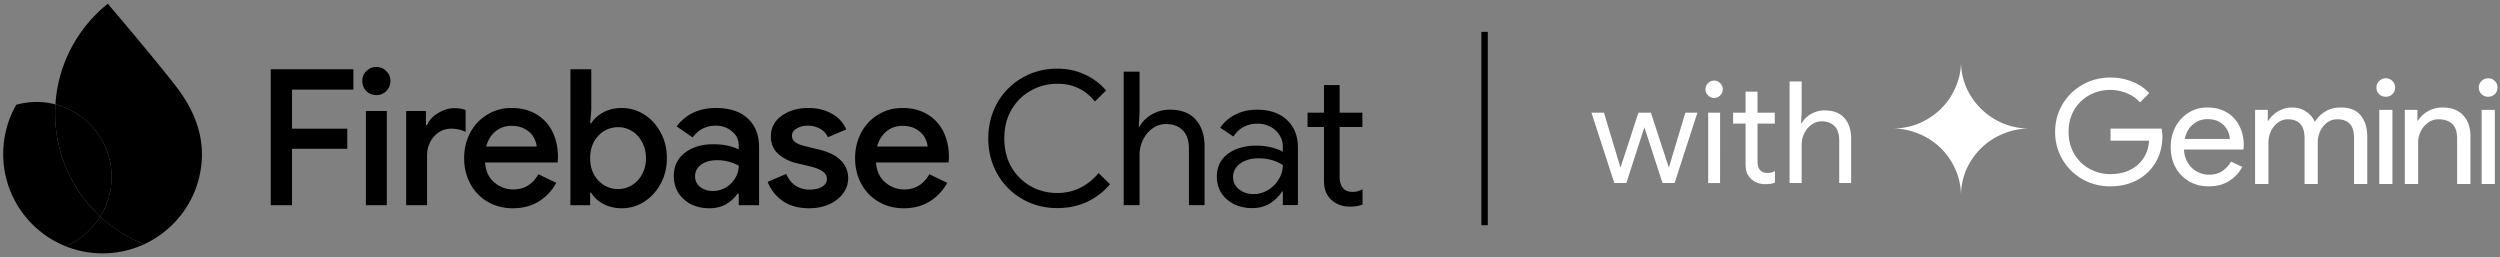
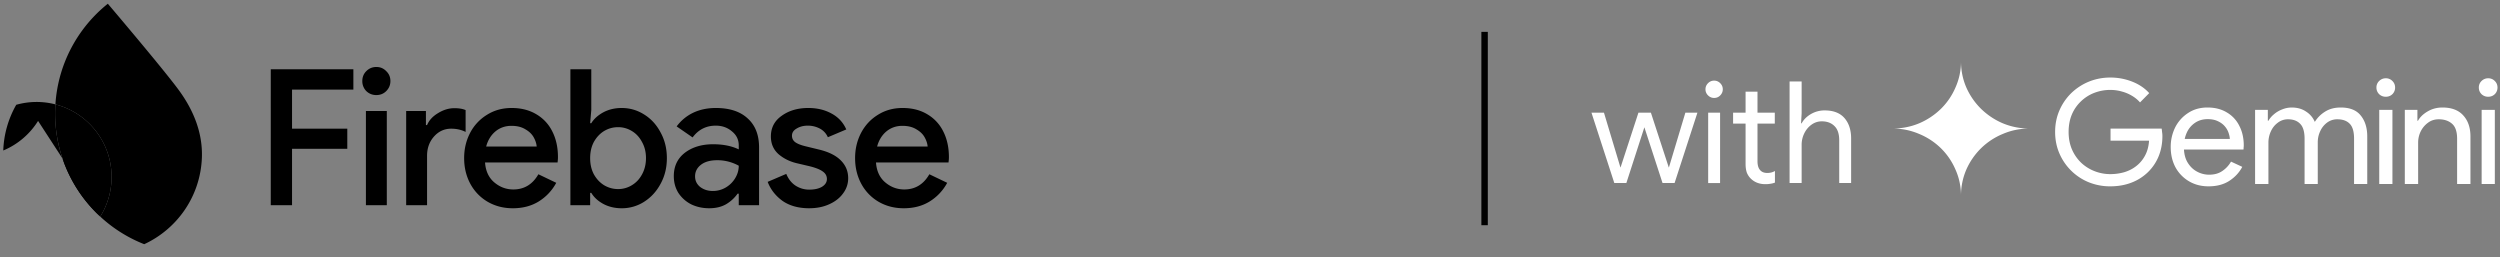
<svg xmlns="http://www.w3.org/2000/svg" width="389" height="40" fill="none">
  <rect width="100%" height="100%" fill="#808080" stroke="none" />
  <path fill="#5E5E5E" d="M140.618 32.405c-1.438 0-2.738-.335-3.901-1.005a7.158 7.158 0 0 1-2.689-2.778c-.65-1.201-.975-2.54-.975-4.018 0-1.418.306-2.719.916-3.9.631-1.202 1.507-2.148 2.63-2.837 1.123-.71 2.404-1.064 3.842-1.064 1.477 0 2.757.325 3.841.975a6.33 6.33 0 0 1 2.512 2.719c.571 1.142.857 2.462.857 3.96 0 .176-.01.354-.03.531-.02.177-.03.276-.03.295h-11.287c.098 1.34.581 2.374 1.448 3.103.867.729 1.851 1.093 2.955 1.093 1.694 0 2.994-.788 3.9-2.364l2.778 1.33a7.686 7.686 0 0 1-2.719 2.896c-1.143.71-2.492 1.064-4.048 1.064Zm3.723-9.604c-.039-.473-.197-.955-.473-1.447-.276-.493-.709-.907-1.3-1.242-.571-.354-1.29-.531-2.157-.531-.965 0-1.802.295-2.512.886-.689.59-1.162 1.37-1.418 2.334h7.86ZM125.92 32.405c-1.675 0-3.063-.385-4.167-1.153-1.083-.788-1.851-1.773-2.304-2.955l2.895-1.24c.335.807.818 1.418 1.448 1.831.65.414 1.36.62 2.128.62.807 0 1.467-.147 1.979-.442.513-.316.769-.72.769-1.212 0-.473-.207-.857-.621-1.152-.413-.315-1.093-.591-2.039-.828l-2.009-.472c-1.103-.257-2.058-.73-2.866-1.419-.788-.709-1.182-1.625-1.182-2.748 0-1.359.561-2.433 1.684-3.22 1.123-.808 2.502-1.212 4.137-1.212 1.359 0 2.561.286 3.605.857 1.064.571 1.832 1.398 2.305 2.482l-2.867 1.212a2.754 2.754 0 0 0-1.27-1.36 3.992 3.992 0 0 0-1.862-.443c-.65 0-1.221.148-1.713.443-.493.276-.739.65-.739 1.123 0 .414.167.749.502 1.005.355.256.906.473 1.655.65l2.186.532c1.478.374 2.581.945 3.31 1.713.729.749 1.093 1.655 1.093 2.719 0 .867-.266 1.655-.798 2.364-.512.709-1.231 1.27-2.157 1.684-.906.414-1.94.62-3.102.62ZM110.37 32.405c-1.044 0-1.99-.207-2.837-.62a5.23 5.23 0 0 1-1.98-1.774c-.472-.768-.709-1.635-.709-2.6 0-1.537.572-2.748 1.714-3.635 1.162-.886 2.63-1.33 4.403-1.33 1.556 0 2.886.267 3.989.798v-.62c0-.886-.355-1.615-1.064-2.186-.689-.591-1.527-.887-2.512-.887-1.497 0-2.698.61-3.605 1.832l-2.481-1.714a6.88 6.88 0 0 1 2.57-2.127c1.044-.493 2.216-.739 3.516-.739 2.148 0 3.802.542 4.965 1.625 1.181 1.064 1.772 2.57 1.772 4.521v8.983h-3.161V30.13h-.177a5.813 5.813 0 0 1-1.803 1.654c-.729.414-1.596.62-2.6.62Zm.532-2.69a3.93 3.93 0 0 0 2.009-.531 4.163 4.163 0 0 0 1.477-1.448c.375-.61.562-1.26.562-1.95a6.85 6.85 0 0 0-3.339-.857c-1.084 0-1.931.236-2.541.709-.611.473-.916 1.074-.916 1.802 0 .67.266 1.222.797 1.655.552.414 1.202.62 1.951.62ZM96.733 32.405c-1.064 0-2.02-.227-2.867-.68-.827-.453-1.448-1.024-1.861-1.714h-.177v1.92h-3.074V10.776h3.25v6.353l-.177 2.039h.178c.413-.67 1.034-1.231 1.861-1.684.847-.453 1.803-.68 2.867-.68 1.26 0 2.423.335 3.486 1.005 1.084.67 1.941 1.605 2.571 2.807.65 1.182.975 2.511.975 3.989 0 1.477-.325 2.807-.975 3.989-.63 1.182-1.487 2.118-2.571 2.807a6.414 6.414 0 0 1-3.486 1.005Zm-.562-2.985a4.03 4.03 0 0 0 2.128-.59c.67-.395 1.201-.956 1.595-1.685.414-.748.621-1.596.621-2.541 0-.946-.207-1.783-.62-2.512-.395-.748-.927-1.32-1.596-1.714a4.028 4.028 0 0 0-2.128-.59c-.768 0-1.487.196-2.157.59-.65.394-1.182.956-1.596 1.685-.394.729-.59 1.576-.59 2.54 0 .966.197 1.813.59 2.542.414.729.946 1.29 1.596 1.684.67.394 1.389.591 2.157.591ZM79.786 32.405c-1.438 0-2.738-.335-3.9-1.005a7.147 7.147 0 0 1-2.69-2.778c-.65-1.201-.975-2.54-.975-4.018 0-1.418.306-2.719.916-3.9a7.164 7.164 0 0 1 2.63-2.837c1.123-.71 2.404-1.064 3.842-1.064 1.477 0 2.757.325 3.84.975a6.321 6.321 0 0 1 2.512 2.719c.572 1.142.857 2.462.857 3.96 0 .176-.01.354-.03.531-.019.177-.029.276-.029.295H75.472c.098 1.34.58 2.374 1.448 3.103.866.729 1.851 1.093 2.954 1.093 1.695 0 2.995-.788 3.9-2.364l2.778 1.33a7.674 7.674 0 0 1-2.718 2.896c-1.143.71-2.492 1.064-4.048 1.064Zm3.723-9.604c-.04-.473-.197-.955-.473-1.447-.276-.493-.709-.907-1.3-1.242-.571-.354-1.29-.531-2.157-.531-.965 0-1.802.295-2.512.886-.69.59-1.162 1.37-1.418 2.334h7.86ZM63.2 17.276h3.074v2.186h.177c.315-.748.887-1.369 1.714-1.861.827-.512 1.674-.768 2.541-.768.71 0 1.29.098 1.743.295v3.398c-.67-.335-1.418-.502-2.245-.502-1.064 0-1.96.413-2.69 1.24-.708.809-1.063 1.803-1.063 2.985v7.683H63.2V17.276ZM58.562 14.794c-.61 0-1.133-.207-1.566-.62a2.187 2.187 0 0 1-.62-1.567c0-.61.206-1.123.62-1.536.433-.434.955-.65 1.566-.65.61 0 1.123.216 1.537.65.433.413.65.925.65 1.536 0 .61-.217 1.133-.65 1.566-.414.414-.926.62-1.537.62Zm-1.625 2.482h3.25v14.656h-3.25V17.276ZM42.132 10.775h12.853v3.162h-9.544v6.087h8.598v3.132h-8.598v8.776h-3.31V10.775Z" style="fill:#5e5e5e;fill:color(display-p3 .369 .369 .369);fill-opacity:1" />
-   <path fill="#FF9100" d="M10.185 38.303a15.448 15.448 0 0 0 5.24 1.107c2.505.088 4.888-.43 7.018-1.414A21.858 21.858 0 0 1 15.6 33.7a11.714 11.714 0 0 1-5.416 4.603Z" style="fill:#ff9100;fill:color(display-p3 1 .569 0);fill-opacity:1" />
-   <path fill="#FFC400" d="M15.6 33.701c-4.506-4.168-7.24-10.2-7.008-16.817.007-.215.018-.43.032-.644a11.664 11.664 0 0 0-6.095.064 15.39 15.39 0 0 0-2.02 7.115c-.233 6.684 3.812 12.524 9.676 14.885a11.703 11.703 0 0 0 5.416-4.603Z" style="fill:#ffc400;fill:color(display-p3 1 .769 0);fill-opacity:1" />
+   <path fill="#FFC400" d="M15.6 33.701c-4.506-4.168-7.24-10.2-7.008-16.817.007-.215.018-.43.032-.644a11.664 11.664 0 0 0-6.095.064 15.39 15.39 0 0 0-2.02 7.115a11.703 11.703 0 0 0 5.416-4.603Z" style="fill:#ffc400;fill:color(display-p3 1 .769 0);fill-opacity:1" />
  <path fill="#FF9100" d="M15.6 33.7a11.599 11.599 0 0 0 1.758-5.76c.194-5.57-3.55-10.363-8.734-11.7-.013.215-.025.43-.032.644-.231 6.617 2.502 12.649 7.009 16.817Z" style="fill:#ff9100;fill:color(display-p3 1 .569 0);fill-opacity:1" />
  <path fill="#DD2C00" d="M16.778.58a21.896 21.896 0 0 0-6.693 9.076 21.8 21.8 0 0 0-1.463 6.585c5.183 1.338 8.928 6.13 8.734 11.701a11.624 11.624 0 0 1-1.757 5.76 21.823 21.823 0 0 0 6.841 4.296c5.127-2.37 8.764-7.47 8.975-13.5.136-3.909-1.365-7.391-3.487-10.331C25.688 11.057 16.778.58 16.778.58Z" style="fill:#dd2c00;fill:color(display-p3 .867 .172 0);fill-opacity:1" />
-   <path fill="#5E5E5E" d="M164.508 32.379c-1.991 0-3.808-.474-5.452-1.421a10.358 10.358 0 0 1-3.886-3.915c-.928-1.663-1.392-3.5-1.392-5.51s.464-3.848 1.392-5.51a10.358 10.358 0 0 1 3.886-3.915c1.644-.947 3.461-1.421 5.452-1.421 1.566 0 2.987.3 4.263.899a9.396 9.396 0 0 1 3.335 2.494l-1.74 1.71c-.773-.946-1.643-1.642-2.61-2.087-.947-.445-2.03-.667-3.248-.667a8.184 8.184 0 0 0-4.118 1.073c-1.256.696-2.262 1.691-3.016 2.987-.734 1.276-1.102 2.755-1.102 4.437 0 1.682.368 3.17 1.102 4.466a8.131 8.131 0 0 0 3.016 2.987c1.257.696 2.63 1.044 4.118 1.044 2.533 0 4.679-1.035 6.438-3.103l1.769 1.74c-.947 1.14-2.126 2.05-3.538 2.726-1.411.657-2.967.986-4.669.986Zm10.339-21.228h2.465v6.496l-.116 2.059h.116c.406-.754 1.035-1.383 1.885-1.885a5.53 5.53 0 0 1 2.813-.754c1.798 0 3.152.522 4.06 1.566.909 1.044 1.363 2.436 1.363 4.176v9.106h-2.436v-8.73c0-1.333-.328-2.31-.986-2.928-.638-.638-1.498-.957-2.581-.957-.773 0-1.479.232-2.117.696-.618.445-1.111 1.044-1.479 1.798a5.291 5.291 0 0 0-.522 2.29v7.83h-2.465V11.152Zm20.005 21.228c-1.044 0-1.991-.203-2.842-.61-.831-.424-1.488-1.004-1.972-1.74a4.718 4.718 0 0 1-.696-2.522c0-1.527.571-2.716 1.711-3.567 1.16-.85 2.639-1.276 4.437-1.276.89 0 1.692.096 2.407.29.716.193 1.286.406 1.711.638v-.754c0-.696-.183-1.315-.551-1.856a3.357 3.357 0 0 0-1.421-1.276 4.174 4.174 0 0 0-1.943-.464c-1.643 0-2.9.667-3.77 2l-2.059-1.362a5.998 5.998 0 0 1 2.378-2.06c.986-.502 2.098-.753 3.335-.753 1.972 0 3.529.532 4.669 1.595 1.141 1.063 1.711 2.494 1.711 4.292v8.96h-2.349v-2.116h-.116c-.464.735-1.092 1.353-1.885 1.856-.792.483-1.711.725-2.755.725Zm.203-2.175c.774 0 1.508-.203 2.204-.61a4.746 4.746 0 0 0 1.682-1.652 4.12 4.12 0 0 0 .667-2.262c-1.082-.696-2.329-1.044-3.741-1.044-1.218 0-2.194.28-2.929.84-.715.542-1.073 1.238-1.073 2.089 0 .773.319 1.411.957 1.914.638.483 1.383.725 2.233.725Zm14.956 1.943c-.58 0-1.122-.097-1.624-.29a3.898 3.898 0 0 1-1.247-.783 3.566 3.566 0 0 1-.87-1.276c-.174-.503-.261-1.092-.261-1.77v-8.264h-2.552V17.53h2.552v-4.292h2.436v4.292h3.538v2.233h-3.538v7.656c0 .812.164 1.411.493 1.798.328.425.831.638 1.508.638.599 0 1.121-.136 1.566-.406v2.378c-.31.116-.609.193-.899.232-.271.058-.638.087-1.102.087Z" style="fill:#5e5e5e;fill:color(display-p3 .369 .369 .369);fill-opacity:1" />
  <path stroke="#5E5E5E" d="M231.002 4.958v30.084" opacity=".3" style="stroke:#5e5e5e;stroke:color(display-p3 .369 .369 .369);stroke-opacity:1" />
  <path fill="#000" d="M305.131 30.481c0-1.45-.285-2.812-.855-4.087a10.383 10.383 0 0 0-2.269-3.328 10.613 10.613 0 0 0-3.39-2.227 10.421 10.421 0 0 0-4.164-.839c1.477 0 2.865-.27 4.164-.812a10.984 10.984 0 0 0 3.39-2.254 10.385 10.385 0 0 0 2.269-3.327 9.902 9.902 0 0 0 .855-4.088c0 1.45.275 2.812.827 4.088a10.756 10.756 0 0 0 2.296 3.327 10.984 10.984 0 0 0 3.39 2.254 10.71 10.71 0 0 0 4.164.812c-1.477 0-2.865.28-4.164.839a10.613 10.613 0 0 0-3.39 2.227 10.754 10.754 0 0 0-2.296 3.328 10.178 10.178 0 0 0-.827 4.087ZM247.635 17.534h1.942l2.56 8.518h.022l2.78-8.518h1.942l2.781 8.518h.022l2.559-8.518h1.876l-3.553 10.945h-1.875l-2.825-8.673-2.803 8.673h-1.875l-3.553-10.945Zm19.083-2.295c-.367 0-.684-.133-.948-.398a1.295 1.295 0 0 1-.398-.949c0-.367.133-.684.398-.948.264-.265.581-.398.948-.398.368 0 .685.133.949.398.265.264.398.58.398.948s-.133.684-.398.95c-.25.264-.566.396-.949.396Zm-.926 2.294h1.853V28.48h-1.853V17.534Zm8.865 11.122c-.441 0-.853-.073-1.236-.22a2.968 2.968 0 0 1-.948-.596 2.723 2.723 0 0 1-.663-.971c-.132-.383-.198-.831-.198-1.346v-6.29h-1.942v-1.698h1.942v-3.266h1.854v3.265h2.692v1.7h-2.692v5.825c0 .618.125 1.074.375 1.369.25.323.632.485 1.147.485.456 0 .853-.103 1.192-.309v1.81a3.149 3.149 0 0 1-.684.176 4.186 4.186 0 0 1-.839.066Zm3.802-15.976h1.876v4.943l-.089 1.567h.089c.309-.574.787-1.052 1.434-1.435a4.209 4.209 0 0 1 2.141-.574c1.368 0 2.398.398 3.089 1.192.691.794 1.037 1.854 1.037 3.178v6.929h-1.853v-6.642c0-1.015-.251-1.758-.751-2.23-.485-.485-1.14-.727-1.964-.727-.588 0-1.125.176-1.611.53-.47.338-.846.794-1.125 1.367a4.023 4.023 0 0 0-.397 1.744v5.958h-1.876v-15.8Z" style="fill:#FFF;fill-opacity:1" />
  <path fill="#000" fill-rule="evenodd" d="M325.011 28.36a8.834 8.834 0 0 0 3.343.634c1.199 0 2.29-.189 3.273-.566a7.541 7.541 0 0 0 2.559-1.607 7.287 7.287 0 0 0 1.683-2.466c.4-.966.6-2.022.6-3.168v-.023c0-.211-.016-.407-.047-.588a7.702 7.702 0 0 0-.069-.566H328.4v1.878h5.994c-.062.905-.277 1.69-.646 2.354a4.998 4.998 0 0 1-1.36 1.606c-.538.423-1.16.74-1.867.95a7.912 7.912 0 0 1-2.167.295c-.83 0-1.637-.151-2.421-.453a6.44 6.44 0 0 1-2.098-1.312 6.386 6.386 0 0 1-1.429-2.06c-.354-.814-.53-1.727-.53-2.738 0-1.01.169-1.916.507-2.715a6.075 6.075 0 0 1 1.429-2.06 6.19 6.19 0 0 1 2.075-1.312 6.927 6.927 0 0 1 2.467-.452c.63 0 1.229.083 1.798.248.569.151 1.091.37 1.568.657.491.286.914.633 1.267 1.04l1.43-1.447c-.692-.77-1.576-1.366-2.651-1.788a9.138 9.138 0 0 0-3.412-.634 8.776 8.776 0 0 0-3.32.634 8.653 8.653 0 0 0-2.743 1.787 8.46 8.46 0 0 0-1.845 2.693c-.445 1.026-.668 2.143-.668 3.35 0 1.206.223 2.323.668 3.349a8.462 8.462 0 0 0 1.845 2.693 8.375 8.375 0 0 0 2.72 1.787Zm15.588-.158c.892.528 1.906.792 3.043.792 1.291 0 2.375-.287 3.251-.86.876-.573 1.544-1.297 2.006-2.172l-1.753-.815a4.311 4.311 0 0 1-1.337 1.448c-.553.392-1.245.588-2.075.588a3.948 3.948 0 0 1-1.867-.475c-.599-.317-1.091-.792-1.475-1.425-.332-.548-.521-1.22-.566-2.014h9.257c.015-.076.023-.174.023-.295.015-.12.023-.233.023-.339 0-1.147-.23-2.165-.691-3.055a4.924 4.924 0 0 0-1.937-2.082c-.845-.513-1.852-.77-3.02-.77-1.153 0-2.159.287-3.02.86a5.706 5.706 0 0 0-2.006 2.24 6.815 6.815 0 0 0-.691 3.056c0 1.177.246 2.225.737 3.145a5.65 5.65 0 0 0 2.098 2.173Zm-.655-6.585c.072-.336.176-.653.309-.95a3.619 3.619 0 0 1 1.268-1.54c.569-.392 1.23-.588 1.983-.588.63 0 1.16.106 1.591.317.43.196.783.452 1.06.77.277.316.477.655.599 1.018.124.347.193.67.208.973h-7.018Zm10.948-4.526v11.54h2.075v-6.426c0-.634.131-1.23.392-1.788a3.361 3.361 0 0 1 1.083-1.335 2.54 2.54 0 0 1 1.568-.52c.814 0 1.445.233 1.89.701.461.453.692 1.23.692 2.331v7.038h2.052V22.16c0-.634.13-1.222.392-1.765a3.362 3.362 0 0 1 1.083-1.335 2.618 2.618 0 0 1 1.568-.498c.83 0 1.467.226 1.913.679.461.452.692 1.23.692 2.33v7.06h2.052v-7.399c0-1.343-.339-2.429-1.015-3.259-.661-.83-1.698-1.244-3.112-1.244-.937 0-1.744.21-2.421.633a4.921 4.921 0 0 0-1.613 1.607 3.472 3.472 0 0 0-1.361-1.607c-.614-.422-1.36-.633-2.236-.633a3.96 3.96 0 0 0-1.475.294c-.477.181-.899.43-1.268.747a3.654 3.654 0 0 0-.876 1.018h-.092v-1.697h-1.983Zm19.319 0v11.54h2.052v-11.54h-2.052Zm-.023-2.444c.292.271.638.407 1.037.407.415 0 .761-.136 1.038-.407a1.42 1.42 0 0 0 .415-1.018c0-.408-.139-.747-.415-1.019a1.384 1.384 0 0 0-1.038-.43c-.399 0-.745.144-1.037.43a1.367 1.367 0 0 0-.415 1.019c0 .392.138.731.415 1.018Zm4.002 2.444v11.54h2.074v-6.426c0-.618.131-1.2.392-1.742a3.655 3.655 0 0 1 1.13-1.358c.476-.362 1.037-.543 1.683-.543.86 0 1.552.233 2.075.701.522.453.783 1.23.783 2.331v7.038h2.075v-7.4c0-1.358-.369-2.444-1.106-3.259-.738-.83-1.822-1.244-3.251-1.244-.845 0-1.614.203-2.305.61-.692.408-1.191.89-1.499 1.449h-.092v-1.697h-1.959Zm11.954 0v11.54h2.052v-11.54h-2.052Zm-.023-2.444c.292.271.638.407 1.037.407.415 0 .761-.136 1.038-.407a1.42 1.42 0 0 0 .415-1.018c0-.408-.139-.747-.415-1.019a1.384 1.384 0 0 0-1.038-.43c-.399 0-.745.144-1.037.43a1.367 1.367 0 0 0-.415 1.019c0 .392.138.731.415 1.018Z" clip-rule="evenodd" style="fill:#FFF;fill-opacity:1" />
</svg>